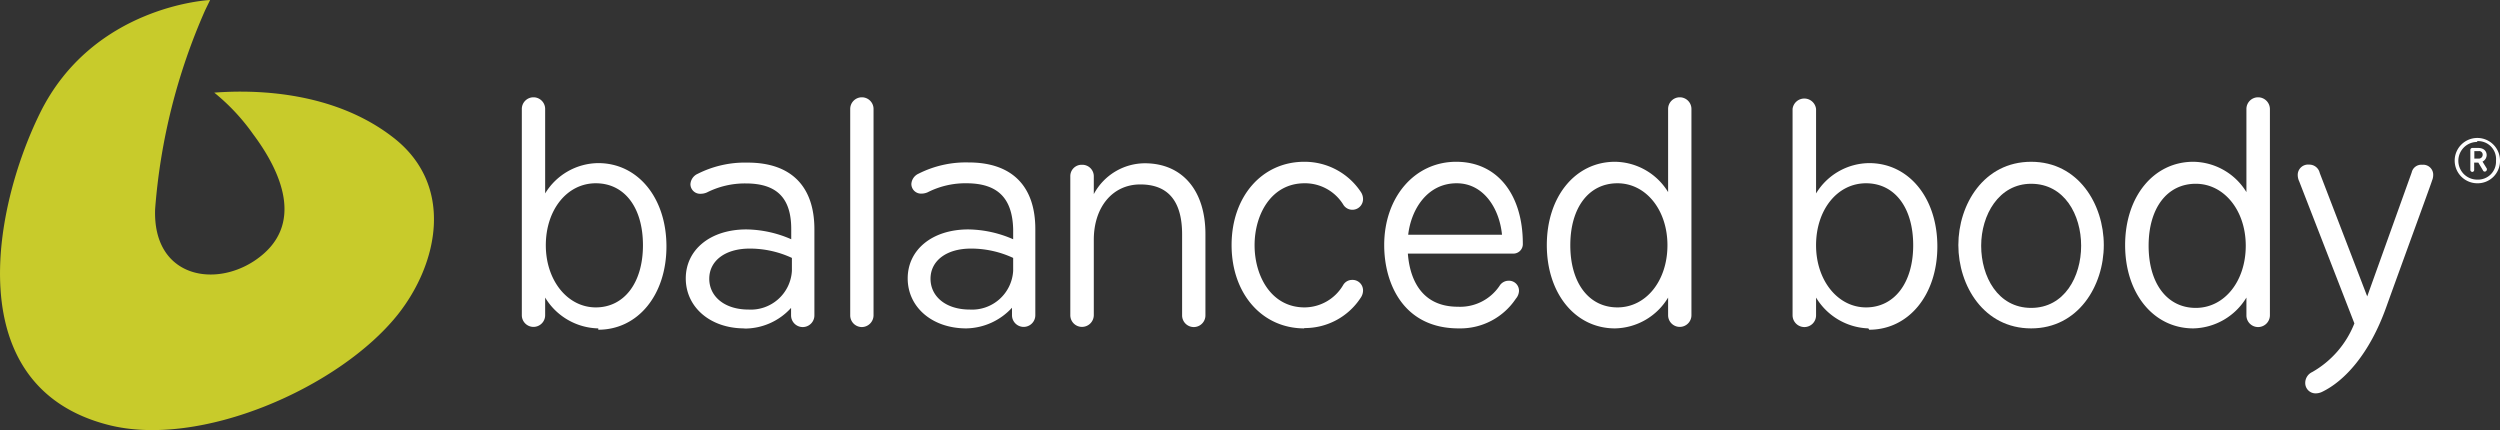
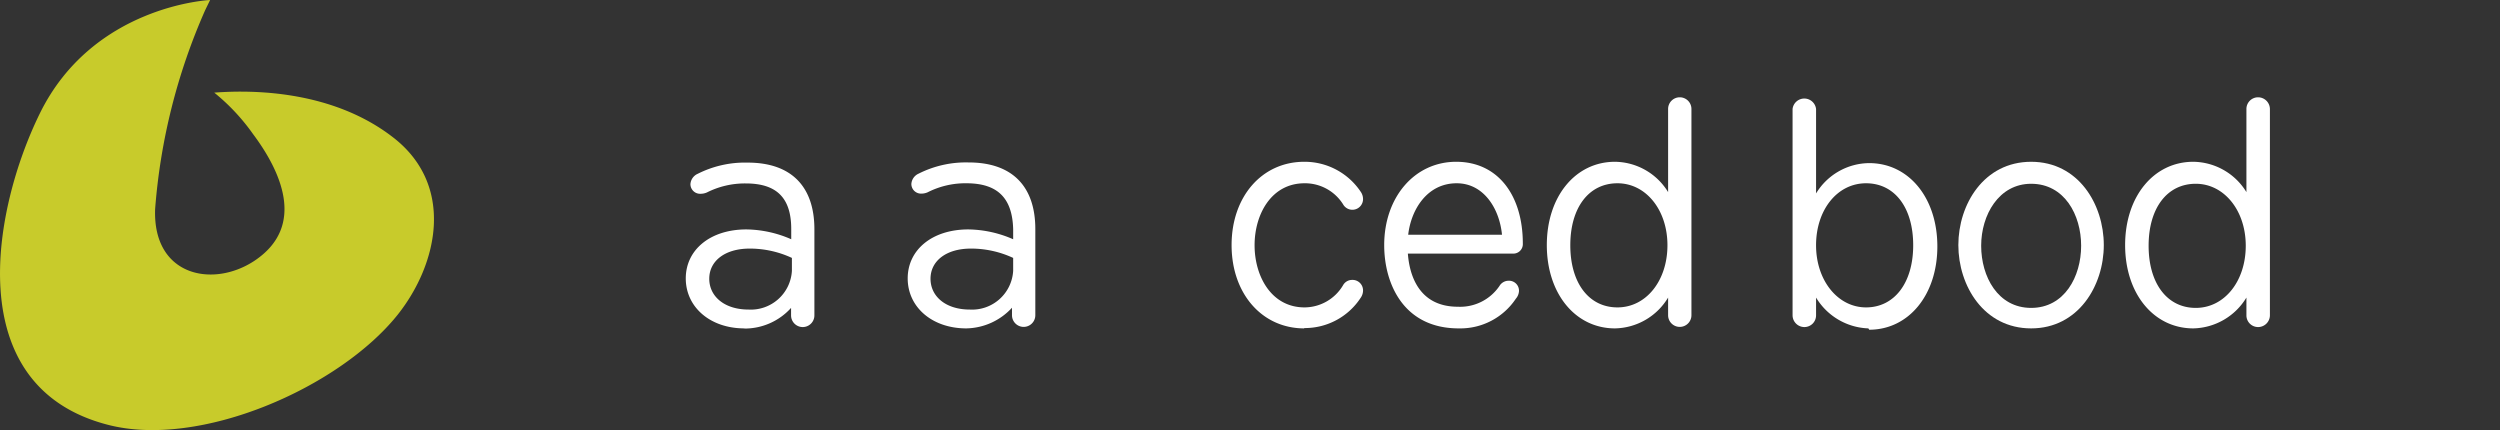
<svg xmlns="http://www.w3.org/2000/svg" viewBox="0 0 150.05 25.81">
  <rect x="0" y="0" width="150.05" height="25.81" fill="#333333" stroke="none" />
  <defs>
    <style>.cls-1{fill:#c8cb2b;}.cls-2{fill:#fff;}</style>
  </defs>
  <title>Risorsa 1logo-coverland</title>
  <g id="Livello_2" data-name="Livello 2">
    <g id="Layer_1" data-name="Layer 1">
      <path class="cls-1" d="M23.56,8.22C20,5.48,15.35,5.37,12.86,5.56a12.38,12.38,0,0,1,2.33,2.49c1.58,2.11,3.27,5.49.07,7.61-2.49,1.64-6.09.91-5.95-3.1a36.3,36.3,0,0,1,3-11.94L12.61,0S5.58.31,2.39,6.81c-2.82,5.74-4.82,16.4,4.1,18.69,5.54,1.43,13.88-2.24,17.37-6.6C26.3,15.84,27.33,11.1,23.56,8.22Z" />
      <path class="cls-2" d="M58,19.71c-2.07,0-3.52-1.29-3.52-3s1.46-2.94,3.64-2.94a6.89,6.89,0,0,1,2.69.59v-.61C60.76,11.9,59.89,11,58,11a5,5,0,0,0-2.32.54h0a.91.91,0,0,1-.36.08.58.58,0,0,1-.62-.58.73.73,0,0,1,.44-.62,6.29,6.29,0,0,1,3-.67c2.59,0,4,1.41,4,4v5.17a.7.7,0,1,1-1.4,0v-.45A3.81,3.81,0,0,1,58,19.71Zm.28-4.79c-1.5,0-2.43.75-2.43,1.81s.91,1.85,2.36,1.85a2.47,2.47,0,0,0,2.6-2.32v-.78A6,6,0,0,0,58.23,14.92Z" />
      <path class="cls-2" d="M44.68,19.71c-2.07,0-3.52-1.29-3.52-3s1.46-2.94,3.64-2.94a6.89,6.89,0,0,1,2.69.59v-.61c0-1.87-.87-2.74-2.73-2.74a5.07,5.07,0,0,0-2.33.54h0a.92.92,0,0,1-.37.08.58.58,0,0,1-.62-.58.73.73,0,0,1,.44-.62,6.29,6.29,0,0,1,3-.67c2.59,0,4,1.41,4,4v5.17a.7.7,0,1,1-1.4,0v-.45a3.75,3.75,0,0,1-2.8,1.24ZM45,14.92c-1.5,0-2.43.75-2.43,1.81s.91,1.85,2.36,1.85a2.47,2.47,0,0,0,2.6-2.32v-.78A6,6,0,0,0,45,14.92Z" />
-       <path class="cls-2" d="M139,23.61a.62.62,0,0,1-.64-.62.72.72,0,0,1,.42-.66,5.79,5.79,0,0,0,2.53-2.92L138,10.89a.92.92,0,0,1-.09-.37.62.62,0,0,1,.68-.64.64.64,0,0,1,.64.5l2.85,7.41,2.67-7.44a.59.59,0,0,1,.63-.46.6.6,0,0,1,.66.64.84.84,0,0,1-.07.31c0,.05-1.55,4.27-2.75,7.6-1,2.8-2.5,4.44-3.87,5.09a.9.9,0,0,1-.35.08Z" />
-       <path class="cls-2" d="M35.91,19.71a3.82,3.82,0,0,1-3.19-1.85v1.06a.7.7,0,1,1-1.4,0V6.54a.7.7,0,0,1,1.4,0v5.07a3.77,3.77,0,0,1,3.19-1.82c2.37,0,4.09,2.08,4.09,5s-1.72,5-4.09,5ZM35.76,11c-1.73,0-3,1.6-3,3.72s1.31,3.73,3,3.73,2.83-1.46,2.83-3.73S37.48,11,35.76,11Z" />
      <path class="cls-2" d="M112.14,19.71A3.82,3.82,0,0,1,109,17.86v1.06a.7.7,0,0,1-.7.71.71.71,0,0,1-.71-.71V6.54a.71.71,0,0,1,1.41,0v5.07a3.77,3.77,0,0,1,3.19-1.82c2.37,0,4.09,2.08,4.09,5s-1.73,5-4.09,5ZM112,11c-1.73,0-3,1.6-3,3.72s1.31,3.73,3,3.73,2.83-1.46,2.83-3.73S113.71,11,112,11Z" />
      <path class="cls-2" d="M96.93,19.71c-2.37,0-4.09-2.08-4.09-5s1.72-5,4.09-5a3.79,3.79,0,0,1,3.19,1.82V6.54a.7.7,0,0,1,1.4,0V18.92a.7.7,0,1,1-1.4,0V17.86a3.8,3.8,0,0,1-3.19,1.85ZM97.08,11c-1.72,0-2.83,1.46-2.83,3.72s1.11,3.73,2.83,3.73,3-1.6,3-3.73-1.3-3.72-3-3.72Z" />
      <path class="cls-2" d="M131.64,19.71c-2.37,0-4.09-2.08-4.09-5s1.72-5,4.09-5a3.79,3.79,0,0,1,3.19,1.82V6.54a.7.7,0,0,1,.7-.7.71.71,0,0,1,.71.7V18.92a.71.71,0,0,1-.71.71.7.7,0,0,1-.7-.71V17.86a3.82,3.82,0,0,1-3.19,1.85Zm.15-8.68c-1.72,0-2.83,1.46-2.83,3.72s1.11,3.73,2.83,3.73,3-1.6,3-3.73-1.31-3.72-3-3.72Z" />
-       <path class="cls-2" d="M51.73,19.63a.7.7,0,0,1-.7-.71V6.54a.7.7,0,1,1,1.4,0V18.92a.71.71,0,0,1-.7.71Z" />
-       <path class="cls-2" d="M71.65,19.63a.7.7,0,0,1-.7-.71V14.07c0-2-.84-3-2.51-3s-2.79,1.37-2.79,3.32v4.52a.71.71,0,0,1-.71.71.7.7,0,0,1-.7-.71V10.59a.68.68,0,0,1,.7-.7.69.69,0,0,1,.71.7v1.06A3.49,3.49,0,0,1,68.71,9.8c2.25,0,3.64,1.63,3.64,4.25v4.88a.7.7,0,0,1-.7.7Z" />
      <path class="cls-2" d="M78.28,19.71c-2.53,0-4.36-2.08-4.36-5s1.83-5,4.36-5a4.05,4.05,0,0,1,3.39,1.8.77.77,0,0,1,.14.45.64.64,0,0,1-1.2.3A2.7,2.7,0,0,0,78.3,11c-2,0-3,1.87-3,3.72s1,3.73,3,3.73a2.7,2.7,0,0,0,2.31-1.33.62.62,0,0,1,.54-.32.63.63,0,0,1,.66.62.77.77,0,0,1-.14.45,4,4,0,0,1-3.39,1.82Z" />
      <path class="cls-2" d="M87.55,19.71c-3.3,0-4.47-2.67-4.47-5,0-2.87,1.82-5,4.32-5s4,2,4,4.91a.57.57,0,0,1-.62.6H84.5c.09,1.23.62,3.19,3,3.19A2.85,2.85,0,0,0,90,17.16a.64.64,0,0,1,.53-.31.6.6,0,0,1,.64.62.77.77,0,0,1-.19.46,4,4,0,0,1-3.39,1.78Zm-3-5.62h5.6C90,12.53,89.06,11,87.43,11c-1.78,0-2.74,1.59-2.91,3.09Z" />
      <path class="cls-2" d="M121.91,19.71c-2.84,0-4.37-2.56-4.37-5s1.53-5,4.37-5,4.36,2.56,4.36,5-1.53,5-4.36,5Zm0-8.68c-1.94,0-3,1.87-3,3.72s1,3.73,3,3.73,3-1.88,3-3.73-1-3.72-3-3.72Z" />
-       <path class="cls-2" d="M148.68,11a1.36,1.36,0,1,1,1.37-1.36A1.34,1.34,0,0,1,148.68,11Zm0-2.48a1.13,1.13,0,1,0,0,2.26,1.08,1.08,0,0,0,1.13-1.13A1.08,1.08,0,0,0,148.68,8.47ZM149,9.7l.26.42a.12.12,0,0,1,0,.07.13.13,0,0,1-.12.11.11.11,0,0,1-.11-.07l-.28-.47h-.25v.45a.12.12,0,0,1-.11.11.13.13,0,0,1-.12-.11V9a.12.12,0,0,1,.12-.12h.35c.33,0,.51.18.51.44A.45.45,0,0,1,149,9.7Zm-.49-.63v.45h.26a.23.23,0,0,0,.24-.23.21.21,0,0,0-.24-.22Z" />
    </g>
  </g>
</svg>